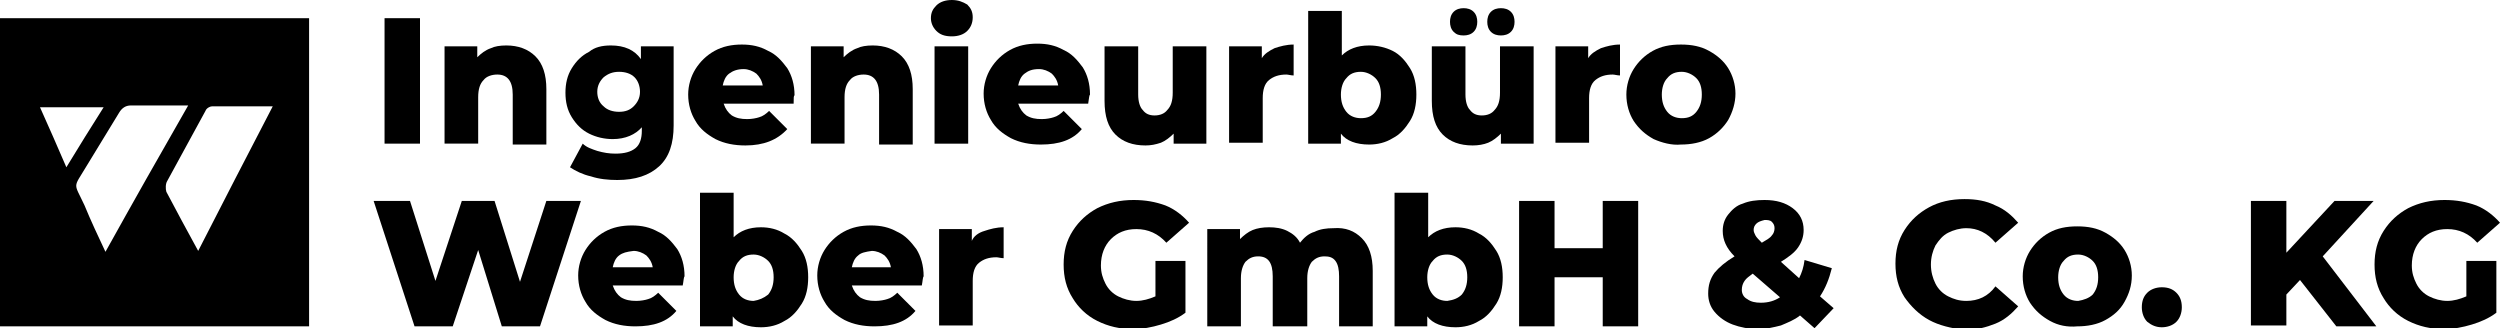
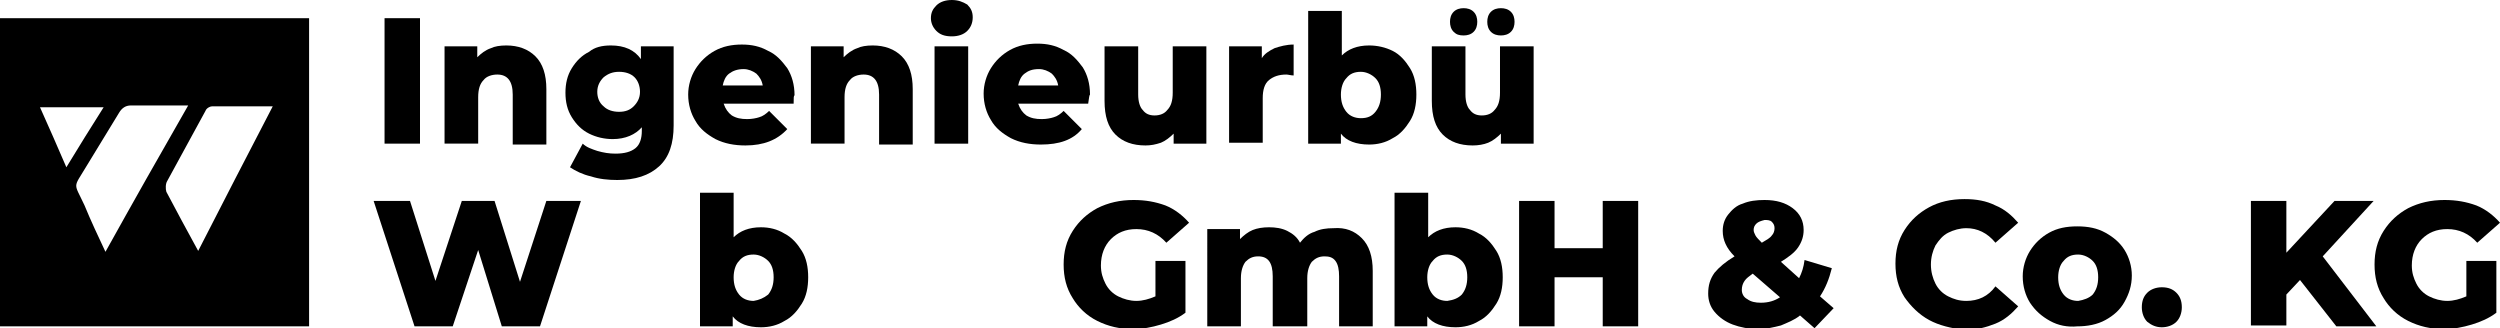
<svg xmlns="http://www.w3.org/2000/svg" version="1.1" id="Ebene_1" x="0px" y="0px" viewBox="0 0 275 36.1" style="enable-background:new 0 0 275 36.1;" xml:space="preserve">
  <g>
    <path d="M42.3,2h3.9v13.8h-3.9V2z" />
    <path d="M58.9,6.2c0.8,0.8,1.2,2,1.2,3.6v6.1h-3.7v-5.5c0-1.5-0.6-2.2-1.7-2.2c-0.6,0-1.2,0.2-1.5,0.6c-0.4,0.4-0.6,1-0.6,1.9v5.1   h-3.7V5.1h3.6v1.2c0.4-0.4,0.9-0.8,1.5-1C54.4,5.1,55,5,55.7,5C57,5,58.1,5.4,58.9,6.2z" />
    <path d="M74.1,5.1v8.7c0,2-0.5,3.5-1.6,4.5c-1.1,1-2.6,1.5-4.6,1.5c-1,0-2-0.1-2.9-0.4c-0.9-0.2-1.7-0.6-2.3-1l1.4-2.6   c0.4,0.4,1,0.6,1.6,0.8c0.7,0.2,1.3,0.3,2,0.3c1,0,1.7-0.2,2.2-0.6c0.5-0.4,0.7-1.1,0.7-1.9V14c-0.7,0.8-1.8,1.3-3.2,1.3   c-0.9,0-1.8-0.2-2.6-0.6c-0.8-0.4-1.4-1-1.9-1.8c-0.5-0.8-0.7-1.7-0.7-2.7c0-1,0.2-1.9,0.7-2.7c0.5-0.8,1.1-1.4,1.9-1.8   C65.4,5.2,66.2,5,67.2,5c1.5,0,2.6,0.5,3.3,1.5V5.1H74.1z M69.7,11.7c0.4-0.4,0.7-0.9,0.7-1.6c0-0.6-0.2-1.2-0.6-1.6   s-1-0.6-1.7-0.6c-0.7,0-1.2,0.2-1.7,0.6c-0.4,0.4-0.7,0.9-0.7,1.6c0,0.6,0.2,1.2,0.7,1.6c0.4,0.4,1,0.6,1.7,0.6   S69.3,12.1,69.7,11.7z" />
    <path d="M87.3,11.4h-7.7c0.2,0.6,0.5,1,0.9,1.3c0.5,0.3,1,0.4,1.7,0.4c0.5,0,1-0.1,1.3-0.2c0.4-0.1,0.8-0.4,1.1-0.7l2,2   C85.5,15.4,84,16,82,16c-1.2,0-2.3-0.2-3.3-0.7c-0.9-0.5-1.7-1.1-2.2-2c-0.5-0.8-0.8-1.8-0.8-2.9c0-1,0.3-2,0.8-2.8   c0.5-0.8,1.2-1.5,2.1-2s1.9-0.7,3-0.7c1.1,0,2,0.2,2.9,0.7c0.9,0.4,1.5,1.1,2.1,1.9c0.5,0.8,0.8,1.8,0.8,3   C87.3,10.5,87.3,10.8,87.3,11.4z M80.2,8.1c-0.4,0.3-0.6,0.8-0.7,1.3h4.4c-0.1-0.6-0.4-1-0.7-1.3c-0.4-0.3-0.9-0.5-1.4-0.5   C81.1,7.6,80.6,7.8,80.2,8.1z" />
    <path d="M99.2,6.2c0.8,0.8,1.2,2,1.2,3.6v6.1h-3.7v-5.5c0-1.5-0.6-2.2-1.7-2.2c-0.6,0-1.2,0.2-1.5,0.6c-0.4,0.4-0.6,1-0.6,1.9v5.1   h-3.7V5.1h3.6v1.2c0.4-0.4,0.9-0.8,1.5-1C94.7,5.1,95.3,5,96,5C97.3,5,98.4,5.4,99.2,6.2z" />
    <path d="M103,3.4c-0.4-0.4-0.6-0.9-0.6-1.4c0-0.6,0.2-1,0.6-1.4c0.4-0.4,1-0.6,1.7-0.6c0.7,0,1.2,0.2,1.7,0.5   c0.4,0.4,0.6,0.8,0.6,1.4c0,0.6-0.2,1.1-0.6,1.5c-0.4,0.4-1,0.6-1.7,0.6C103.9,4,103.4,3.8,103,3.4z M102.8,5.1h3.7v10.7h-3.7V5.1z   " />
    <path d="M119.7,11.4H112c0.2,0.6,0.5,1,0.9,1.3c0.5,0.3,1,0.4,1.7,0.4c0.5,0,1-0.1,1.3-0.2c0.4-0.1,0.8-0.4,1.1-0.7l2,2   c-1,1.2-2.5,1.7-4.5,1.7c-1.2,0-2.3-0.2-3.3-0.7c-0.9-0.5-1.7-1.1-2.2-2c-0.5-0.8-0.8-1.8-0.8-2.9c0-1,0.3-2,0.8-2.8   c0.5-0.8,1.2-1.5,2.1-2s1.9-0.7,3-0.7c1.1,0,2,0.2,2.9,0.7c0.9,0.4,1.5,1.1,2.1,1.9c0.5,0.8,0.8,1.8,0.8,3   C119.8,10.5,119.8,10.8,119.7,11.4z M112.7,8.1c-0.4,0.3-0.6,0.8-0.7,1.3h4.4c-0.1-0.6-0.4-1-0.7-1.3c-0.4-0.3-0.9-0.5-1.4-0.5   C113.5,7.6,113.1,7.8,112.7,8.1z" />
    <path d="M132.7,5.1v10.7h-3.6v-1.1c-0.4,0.4-0.9,0.8-1.4,1c-0.6,0.2-1.1,0.3-1.7,0.3c-1.4,0-2.5-0.4-3.3-1.2   c-0.8-0.8-1.2-2-1.2-3.7v-6h3.7v5.3c0,0.8,0.2,1.4,0.5,1.7c0.3,0.4,0.7,0.6,1.3,0.6c0.6,0,1.1-0.2,1.4-0.6c0.4-0.4,0.6-1,0.6-1.9   V5.1H132.7z" />
    <path d="M140.2,5.3c0.6-0.2,1.3-0.4,2.1-0.4v3.4c-0.3,0-0.6-0.1-0.8-0.1c-0.8,0-1.4,0.2-1.9,0.6c-0.5,0.4-0.7,1.1-0.7,2v4.9h-3.7   V5.1h3.6v1.3C139.1,5.9,139.6,5.6,140.2,5.3z" />
    <path d="M153.2,5.6c0.8,0.4,1.4,1.1,1.9,1.9c0.5,0.8,0.7,1.8,0.7,2.9s-0.2,2.1-0.7,2.9c-0.5,0.8-1.1,1.5-1.9,1.9   c-0.8,0.5-1.7,0.7-2.6,0.7c-1.4,0-2.5-0.4-3.1-1.2v1.1h-3.6V1.2h3.7v4.9c0.7-0.7,1.7-1.1,3-1.1C151.5,5,152.4,5.2,153.2,5.6z    M151.3,12.3c0.4-0.5,0.6-1.1,0.6-1.9c0-0.8-0.2-1.4-0.6-1.8c-0.4-0.4-1-0.7-1.6-0.7c-0.7,0-1.2,0.2-1.6,0.7   c-0.4,0.4-0.6,1.1-0.6,1.8c0,0.8,0.2,1.4,0.6,1.9s1,0.7,1.6,0.7C150.4,13,150.9,12.8,151.3,12.3z" />
    <path d="M168.7,5.1v10.7h-3.6v-1.1c-0.4,0.4-0.9,0.8-1.4,1S162.6,16,162,16c-1.4,0-2.5-0.4-3.3-1.2c-0.8-0.8-1.2-2-1.2-3.7v-6h3.7   v5.3c0,0.8,0.2,1.4,0.5,1.7c0.3,0.4,0.7,0.6,1.3,0.6c0.6,0,1.1-0.2,1.4-0.6c0.4-0.4,0.6-1,0.6-1.9V5.1H168.7z M159.9,3.5   c-0.3-0.3-0.4-0.7-0.4-1.1s0.1-0.8,0.4-1.1s0.7-0.4,1.1-0.4c0.4,0,0.8,0.1,1.1,0.4c0.3,0.3,0.4,0.7,0.4,1.1s-0.1,0.8-0.4,1.1   c-0.3,0.3-0.7,0.4-1.1,0.4C160.5,3.9,160.2,3.8,159.9,3.5z M164,3.5c-0.3-0.3-0.4-0.7-0.4-1.1s0.1-0.8,0.4-1.1   c0.3-0.3,0.7-0.4,1.1-0.4s0.8,0.1,1.1,0.4c0.3,0.3,0.4,0.7,0.4,1.1s-0.1,0.8-0.4,1.1c-0.3,0.3-0.7,0.4-1.1,0.4S164.3,3.8,164,3.5z" />
-     <path d="M176.1,5.3c0.6-0.2,1.3-0.4,2.1-0.4v3.4c-0.3,0-0.6-0.1-0.8-0.1c-0.8,0-1.4,0.2-1.9,0.6c-0.5,0.4-0.7,1.1-0.7,2v4.9h-3.7   V5.1h3.6v1.3C175,5.9,175.5,5.6,176.1,5.3z" />
-     <path d="M181.9,15.3c-0.9-0.5-1.6-1.1-2.2-2c-0.5-0.8-0.8-1.8-0.8-2.9c0-1,0.3-2,0.8-2.8c0.5-0.8,1.2-1.5,2.1-2   c0.9-0.5,1.9-0.7,3.1-0.7c1.2,0,2.2,0.2,3.1,0.7c0.9,0.5,1.6,1.1,2.1,1.9c0.5,0.8,0.8,1.8,0.8,2.8s-0.3,2-0.8,2.9   c-0.5,0.8-1.2,1.5-2.1,2c-0.9,0.5-2,0.7-3.1,0.7C183.9,16,182.8,15.7,181.9,15.3z M186.6,12.3c0.4-0.5,0.6-1.1,0.6-1.9   c0-0.8-0.2-1.4-0.6-1.8c-0.4-0.4-1-0.7-1.6-0.7c-0.7,0-1.2,0.2-1.6,0.7c-0.4,0.4-0.6,1.1-0.6,1.8c0,0.8,0.2,1.4,0.6,1.9   c0.4,0.5,1,0.7,1.6,0.7C185.7,13,186.2,12.8,186.6,12.3z" />
  </g>
  <g>
    <path d="M63.9,22.1l-4.5,13.8h-4.2l-2.6-8.4l-2.8,8.4h-4.2l-4.5-13.8h4l2.8,8.8l2.9-8.8h3.6l2.8,8.9l2.9-8.9H63.9z" />
-     <path d="M75.1,31.4h-7.7c0.2,0.6,0.5,1,0.9,1.3c0.5,0.3,1,0.4,1.7,0.4c0.5,0,1-0.1,1.3-0.2c0.4-0.1,0.8-0.4,1.1-0.7l2,2   c-1,1.2-2.5,1.7-4.5,1.7c-1.2,0-2.3-0.2-3.3-0.7c-0.9-0.5-1.7-1.1-2.2-2c-0.5-0.8-0.8-1.8-0.8-2.9c0-1,0.3-2,0.8-2.8   c0.5-0.8,1.2-1.5,2.1-2s1.9-0.7,3-0.7c1.1,0,2,0.2,2.9,0.7c0.9,0.4,1.5,1.1,2.1,1.9c0.5,0.8,0.8,1.8,0.8,3   C75.2,30.5,75.2,30.9,75.1,31.4z M68.1,28.1c-0.4,0.3-0.6,0.8-0.7,1.3h4.4c-0.1-0.6-0.4-1-0.7-1.3c-0.4-0.3-0.9-0.5-1.4-0.5   C68.9,27.7,68.5,27.8,68.1,28.1z" />
    <path d="M86.3,25.7c0.8,0.4,1.4,1.1,1.9,1.9c0.5,0.8,0.7,1.8,0.7,2.9c0,1.1-0.2,2.1-0.7,2.9c-0.5,0.8-1.1,1.5-1.9,1.9   c-0.8,0.5-1.7,0.7-2.6,0.7c-1.4,0-2.5-0.4-3.1-1.2v1.1h-3.6V21.2h3.7v4.9c0.7-0.7,1.7-1.1,3-1.1C84.6,25,85.5,25.2,86.3,25.7z    M84.5,32.4c0.4-0.5,0.6-1.1,0.6-1.9c0-0.8-0.2-1.4-0.6-1.8c-0.4-0.4-1-0.7-1.6-0.7c-0.7,0-1.2,0.2-1.6,0.7   c-0.4,0.4-0.6,1.1-0.6,1.8c0,0.8,0.2,1.4,0.6,1.9c0.4,0.5,1,0.7,1.6,0.7C83.5,33,84,32.8,84.5,32.4z" />
-     <path d="M101.4,31.4h-7.7c0.2,0.6,0.5,1,0.9,1.3c0.5,0.3,1,0.4,1.7,0.4c0.5,0,1-0.1,1.3-0.2c0.4-0.1,0.8-0.4,1.1-0.7l2,2   c-1,1.2-2.5,1.7-4.5,1.7c-1.2,0-2.3-0.2-3.3-0.7c-0.9-0.5-1.7-1.1-2.2-2c-0.5-0.8-0.8-1.8-0.8-2.9c0-1,0.3-2,0.8-2.8   c0.5-0.8,1.2-1.5,2.1-2s1.9-0.7,3-0.7c1.1,0,2,0.2,2.9,0.7c0.9,0.4,1.5,1.1,2.1,1.9c0.5,0.8,0.8,1.8,0.8,3   C101.5,30.5,101.5,30.9,101.4,31.4z M94.4,28.1c-0.4,0.3-0.6,0.8-0.7,1.3H98c-0.1-0.6-0.4-1-0.7-1.3c-0.4-0.3-0.9-0.5-1.4-0.5   C95.2,27.7,94.7,27.8,94.4,28.1z" />
-     <path d="M108.3,25.4c0.6-0.2,1.3-0.4,2.1-0.4v3.4c-0.3,0-0.6-0.1-0.8-0.1c-0.8,0-1.4,0.2-1.9,0.6c-0.5,0.4-0.7,1.1-0.7,2v4.9h-3.7   V25.2h3.6v1.3C107.1,26,107.6,25.6,108.3,25.4z" />
    <path d="M127,28.7h3.4v5.7c-0.8,0.6-1.7,1-2.7,1.3c-1,0.3-2,0.5-3.1,0.5c-1.4,0-2.7-0.3-3.9-0.9c-1.2-0.6-2.1-1.5-2.7-2.5   c-0.7-1.1-1-2.3-1-3.7c0-1.4,0.3-2.6,1-3.7c0.7-1.1,1.6-1.9,2.7-2.5c1.2-0.6,2.5-0.9,4-0.9c1.3,0,2.4,0.2,3.5,0.6   c1,0.4,1.9,1.1,2.6,1.9l-2.5,2.2c-0.9-1-2-1.5-3.3-1.5c-1.2,0-2.1,0.4-2.8,1.1c-0.7,0.7-1.1,1.7-1.1,2.9c0,0.8,0.2,1.4,0.5,2   c0.3,0.6,0.8,1.1,1.4,1.4c0.6,0.3,1.3,0.5,2,0.5c0.7,0,1.4-0.2,2.1-0.5V28.7z" />
    <path d="M149.8,26.2c0.8,0.8,1.2,2,1.2,3.6v6.1h-3.7v-5.5c0-0.7-0.1-1.3-0.4-1.7c-0.3-0.4-0.7-0.5-1.2-0.5c-0.6,0-1,0.2-1.4,0.6   c-0.3,0.4-0.5,1-0.5,1.8v5.3H140v-5.5c0-1.5-0.5-2.2-1.6-2.2c-0.6,0-1,0.2-1.4,0.6c-0.3,0.4-0.5,1-0.5,1.8v5.3h-3.7V25.2h3.6v1.1   c0.4-0.4,0.9-0.8,1.4-1c0.5-0.2,1.1-0.3,1.8-0.3c0.7,0,1.4,0.1,2,0.4c0.6,0.3,1.1,0.7,1.4,1.3c0.4-0.5,0.9-1,1.6-1.2   c0.6-0.3,1.3-0.4,2.1-0.4C148,25,149,25.4,149.8,26.2z" />
    <path d="M162.7,25.7c0.8,0.4,1.4,1.1,1.9,1.9c0.5,0.8,0.7,1.8,0.7,2.9c0,1.1-0.2,2.1-0.7,2.9c-0.5,0.8-1.1,1.5-1.9,1.9   c-0.8,0.5-1.7,0.7-2.6,0.7c-1.4,0-2.5-0.4-3.1-1.2v1.1h-3.6V21.2h3.7v4.9c0.7-0.7,1.7-1.1,3-1.1C161,25,161.9,25.2,162.7,25.7z    M160.8,32.4c0.4-0.5,0.6-1.1,0.6-1.9c0-0.8-0.2-1.4-0.6-1.8c-0.4-0.4-1-0.7-1.6-0.7c-0.7,0-1.2,0.2-1.6,0.7   c-0.4,0.4-0.6,1.1-0.6,1.8c0,0.8,0.2,1.4,0.6,1.9c0.4,0.5,1,0.7,1.6,0.7C159.9,33,160.4,32.8,160.8,32.4z" />
    <path d="M180.2,22.1v13.8h-3.9v-5.4H171v5.4h-3.9V22.1h3.9v5.2h5.3v-5.2H180.2z" />
    <path d="M199.6,36.1l-1.6-1.4c-0.6,0.5-1.4,0.8-2.1,1.1c-0.8,0.2-1.6,0.4-2.5,0.4c-1,0-2-0.2-2.8-0.5c-0.8-0.3-1.5-0.8-2-1.4   c-0.5-0.6-0.7-1.3-0.7-2c0-0.9,0.2-1.6,0.7-2.3c0.5-0.6,1.2-1.2,2.2-1.8c-0.9-0.9-1.3-1.8-1.3-2.8c0-0.7,0.2-1.3,0.6-1.8   c0.4-0.5,0.9-1,1.6-1.2c0.7-0.3,1.5-0.4,2.4-0.4c1.3,0,2.3,0.3,3.1,0.9c0.8,0.6,1.2,1.4,1.2,2.4c0,0.7-0.2,1.3-0.6,1.9   c-0.4,0.6-1.1,1.1-1.9,1.6l2,1.8c0.3-0.6,0.5-1.2,0.6-2l3,0.9c-0.3,1.2-0.7,2.2-1.3,3.1l1.5,1.3L199.6,36.1z M195.8,32.7l-3-2.6   c-0.4,0.3-0.7,0.5-0.9,0.8c-0.2,0.3-0.3,0.6-0.3,1c0,0.4,0.2,0.8,0.6,1c0.4,0.3,0.9,0.4,1.5,0.4C194.5,33.3,195.2,33.1,195.8,32.7z    M193.2,24.6c-0.2,0.2-0.3,0.4-0.3,0.7c0,0.2,0.1,0.4,0.2,0.6c0.1,0.2,0.4,0.5,0.7,0.8c0.5-0.3,0.9-0.5,1.1-0.8   c0.2-0.2,0.3-0.5,0.3-0.8c0-0.3-0.1-0.5-0.3-0.7c-0.2-0.2-0.5-0.2-0.8-0.2C193.7,24.3,193.4,24.4,193.2,24.6z" />
    <path d="M212.2,35.2c-1.1-0.6-2-1.5-2.7-2.5c-0.7-1.1-1-2.3-1-3.7c0-1.4,0.3-2.6,1-3.7c0.7-1.1,1.6-1.9,2.7-2.5s2.4-0.9,3.9-0.9   c1.3,0,2.4,0.2,3.4,0.7c1,0.4,1.8,1.1,2.5,1.9l-2.5,2.2c-0.9-1.1-2-1.6-3.2-1.6c-0.7,0-1.4,0.2-2,0.5c-0.6,0.3-1,0.8-1.4,1.4   c-0.3,0.6-0.5,1.3-0.5,2.1c0,0.8,0.2,1.5,0.5,2.1c0.3,0.6,0.8,1.1,1.4,1.4c0.6,0.3,1.2,0.5,2,0.5c1.3,0,2.4-0.5,3.2-1.6l2.5,2.2   c-0.7,0.8-1.5,1.5-2.5,1.9c-1,0.4-2.1,0.7-3.4,0.7C214.6,36.1,213.3,35.8,212.2,35.2z" />
    <path d="M225.5,35.3c-0.9-0.5-1.6-1.1-2.2-2c-0.5-0.8-0.8-1.8-0.8-2.9c0-1,0.3-2,0.8-2.8c0.5-0.8,1.2-1.5,2.1-2   c0.9-0.5,1.9-0.7,3.1-0.7c1.2,0,2.2,0.2,3.1,0.7c0.9,0.5,1.6,1.1,2.1,1.9c0.5,0.8,0.8,1.8,0.8,2.8c0,1.1-0.3,2-0.8,2.9   s-1.2,1.5-2.1,2c-0.9,0.5-2,0.7-3.1,0.7C227.4,36,226.4,35.8,225.5,35.3z M230.2,32.4c0.4-0.5,0.6-1.1,0.6-1.9   c0-0.8-0.2-1.4-0.6-1.8c-0.4-0.4-1-0.7-1.6-0.7c-0.7,0-1.2,0.2-1.6,0.7c-0.4,0.4-0.6,1.1-0.6,1.8c0,0.8,0.2,1.4,0.6,1.9   c0.4,0.5,1,0.7,1.6,0.7C229.2,33,229.8,32.8,230.2,32.4z" />
    <path d="M236.2,35.4c-0.4-0.4-0.6-1-0.6-1.6c0-0.7,0.2-1.2,0.6-1.6c0.4-0.4,1-0.6,1.6-0.6c0.7,0,1.2,0.2,1.6,0.6   c0.4,0.4,0.6,0.9,0.6,1.6c0,0.6-0.2,1.2-0.6,1.6c-0.4,0.4-1,0.6-1.6,0.6C237.2,36,236.7,35.8,236.2,35.4z" />
    <path d="M253,30.8l-1.5,1.6v3.4h-3.9V22.1h3.9v5.7l5.3-5.7h4.3l-5.6,6.1l5.9,7.7H257L253,30.8z" />
    <path d="M271.2,28.7h3.4v5.7c-0.8,0.6-1.7,1-2.7,1.3c-1,0.3-2,0.5-3.1,0.5c-1.4,0-2.7-0.3-3.9-0.9c-1.2-0.6-2.1-1.5-2.7-2.5   c-0.7-1.1-1-2.3-1-3.7c0-1.4,0.3-2.6,1-3.7c0.7-1.1,1.6-1.9,2.7-2.5c1.2-0.6,2.5-0.9,4-0.9c1.3,0,2.4,0.2,3.5,0.6   c1,0.4,1.9,1.1,2.6,1.9l-2.5,2.2c-0.9-1-2-1.5-3.3-1.5c-1.2,0-2.1,0.4-2.8,1.1c-0.7,0.7-1.1,1.7-1.1,2.9c0,0.8,0.2,1.4,0.5,2   c0.3,0.6,0.8,1.1,1.4,1.4c0.6,0.3,1.3,0.5,2,0.5c0.7,0,1.4-0.2,2.1-0.5V28.7z" />
  </g>
  <g>
    <path d="M0,35.9H34V2H0V35.9z M4.4,11.8h7C10,14,8.7,16.1,7.3,18.4C6.3,16.1,5.4,14,4.4,11.8 M9.3,22.6C8.1,20,8,20.8,9.5,18.3   c1.2-2,2.4-3.9,3.6-5.9c0.3-0.5,0.7-0.8,1.3-0.8c1.8,0,3.7,0,5.5,0c0.2,0,0.4,0,0.8,0c-3.1,5.4-6.1,10.7-9.1,16.1   C10.8,26,10,24.3,9.3,22.6 M21.8,27.6c-1.2-2.2-2.4-4.4-3.5-6.5c-0.1-0.3-0.1-0.9,0.1-1.2c1.4-2.6,2.8-5.1,4.2-7.7   c0.1-0.3,0.5-0.5,0.7-0.5c2.2,0,4.3,0,6.7,0C27.2,17.1,24.5,22.3,21.8,27.6" />
  </g>
</svg>